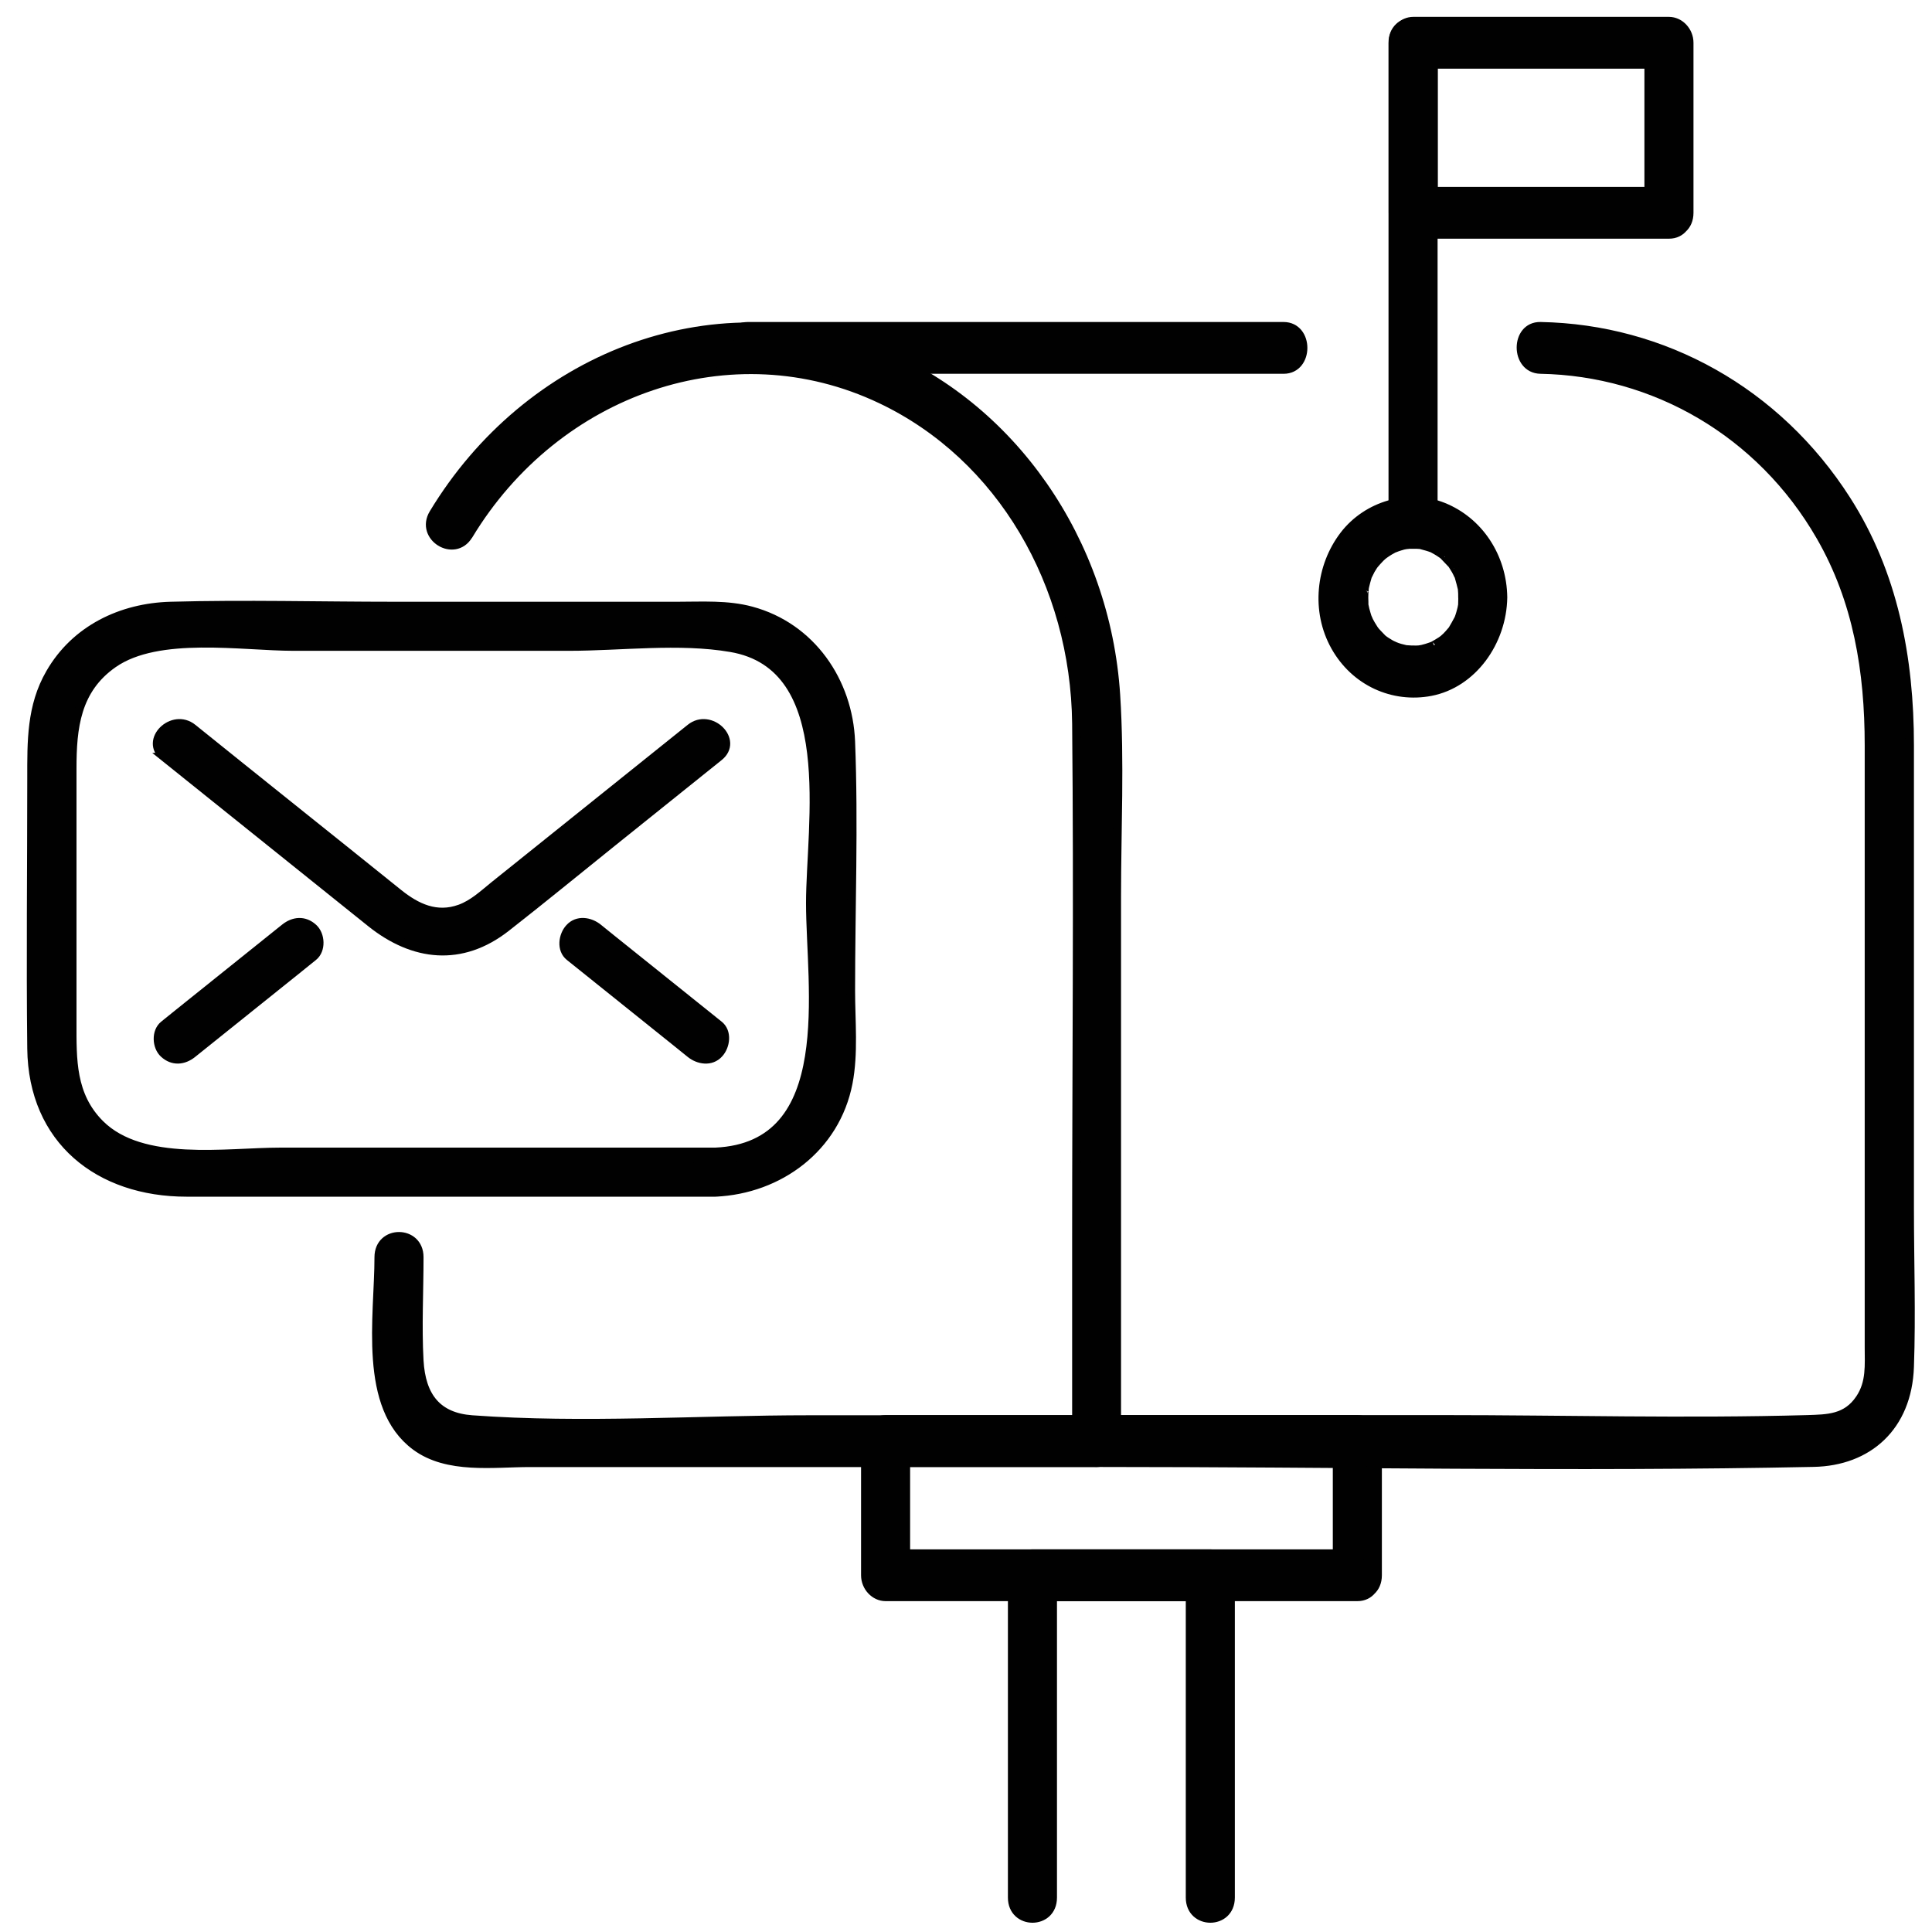
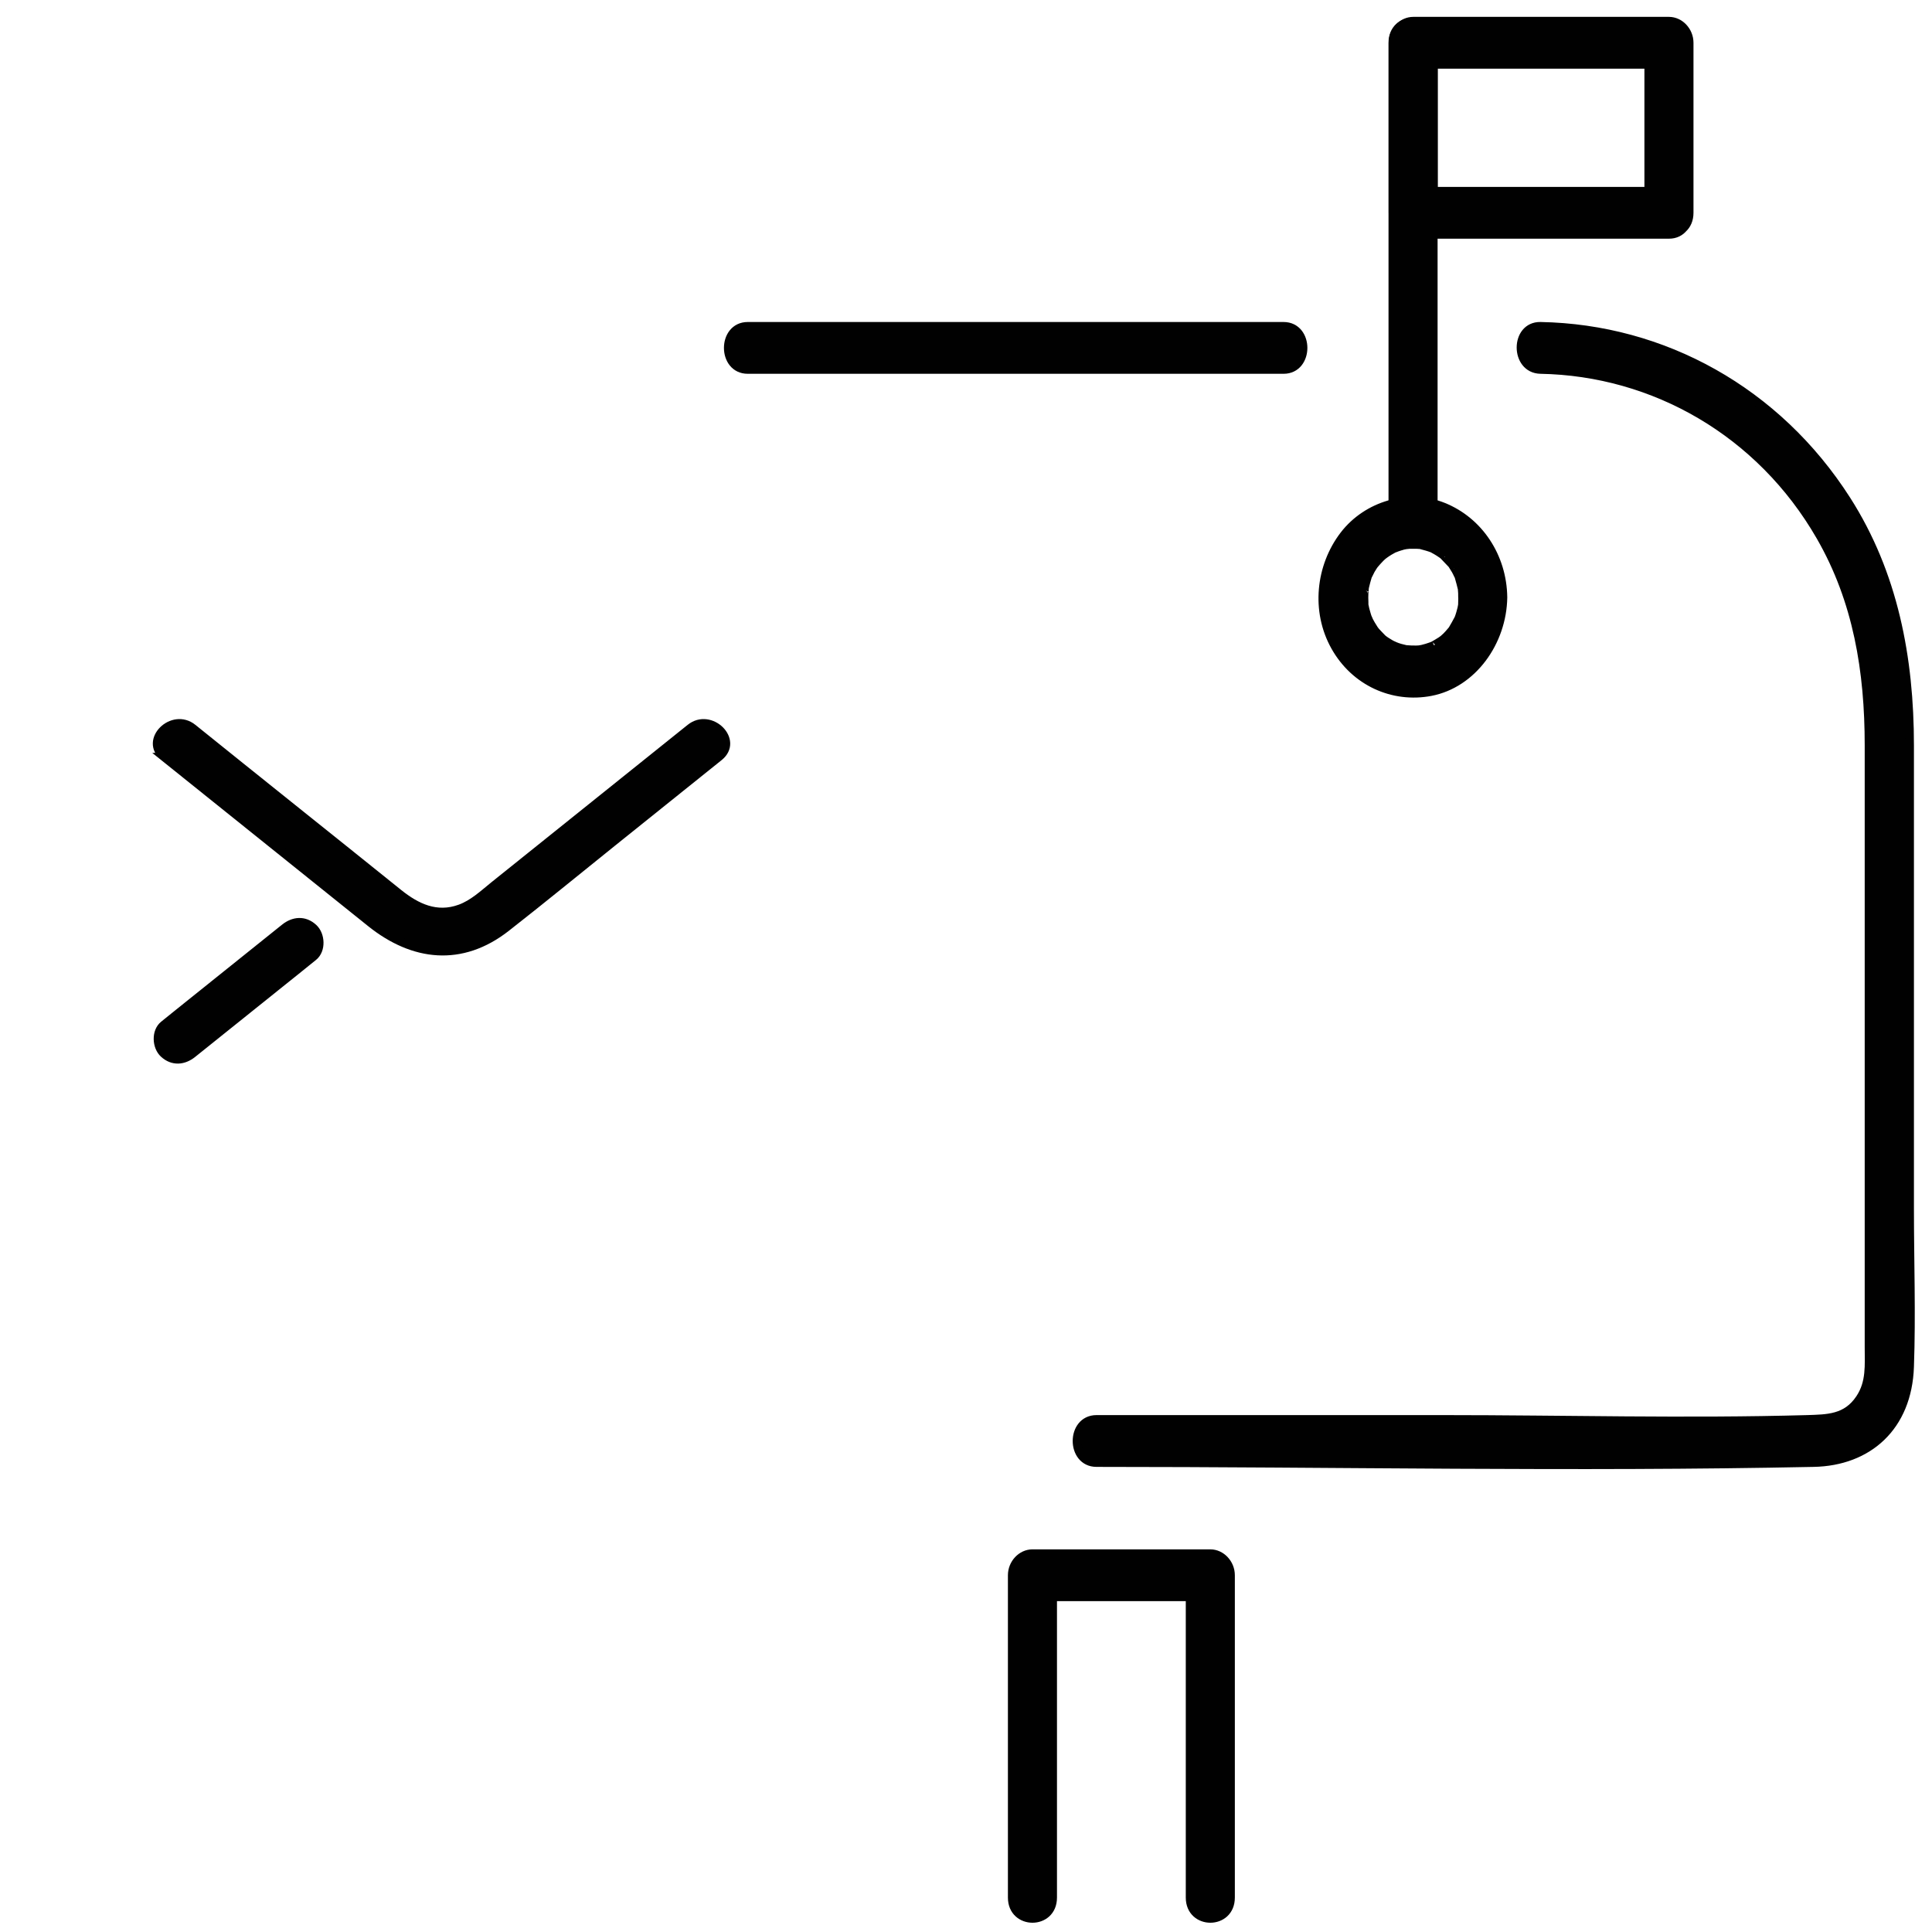
<svg xmlns="http://www.w3.org/2000/svg" viewBox="0 0 113.4 113.4" version="1.1" id="Lag_1">
  <defs>
    <style>
      .st0 {
        fill: #010101;
        stroke: #010101;
        stroke-miterlimit: 10;
        stroke-width: .5px;
      }
    </style>
  </defs>
  <g>
-     <path d="M42,67.61h-25.54c-3.18,0-8.12.83-10.59-1.63-1.69-1.69-1.63-3.79-1.63-5.96v-14.91c0-2.39.23-4.64,2.41-6.16,2.64-1.84,7.57-1,10.58-1h16.15c3.06,0,6.48-.45,9.51.07,6.4,1.08,4.67,10.39,4.67,14.99,0,4.9,1.69,14.28-5.57,14.6-1.53.07-1.53,2.45,0,2.38,3.76-.17,7.06-2.62,7.8-6.42.34-1.74.15-3.66.15-5.42,0-4.86.19-9.76,0-14.62-.14-3.53-2.32-6.73-5.84-7.68-1.4-.38-2.89-.28-4.33-.28h-16.6c-4.38,0-8.78-.12-13.16,0-2.89.08-5.59,1.37-7.07,3.94-1.13,1.95-1.09,4.02-1.09,6.18,0,5.28-.06,10.57,0,15.85.06,5.39,3.96,8.45,9.1,8.45h31.04c1.53,0,1.53-2.38,0-2.38Z" class="st0" />
    <path d="M9.62,44.42c4.05,3.25,8.1,6.5,12.15,9.75,2.5,2,5.32,2.32,7.94.27,2.11-1.65,4.18-3.35,6.26-5.02,2.08-1.67,4.15-3.33,6.23-5,1.2-.96-.5-2.63-1.68-1.68-3.84,3.08-7.68,6.16-11.52,9.24-.63.51-1.23,1.08-2,1.36-1.38.5-2.55-.06-3.6-.9-2.15-1.73-4.31-3.46-6.46-5.18-1.88-1.51-3.76-3.01-5.63-4.52-1.18-.95-2.88.72-1.68,1.68h0Z" class="st0" />
    <path d="M11.3,61.84c2.07-1.66,4.14-3.32,6.21-4.98.29-.24.59-.47.88-.71.49-.39.44-1.28,0-1.68-.52-.48-1.16-.42-1.68,0-2.07,1.66-4.14,3.32-6.21,4.98-.29.24-.59.47-.88.71-.49.39-.44,1.28,0,1.68.52.48,1.16.42,1.68,0h0Z" class="st0" />
-     <path d="M42.2,60.16l-6.21-4.98c-.29-.24-.59-.47-.88-.71-.48-.39-1.22-.51-1.68,0-.4.43-.52,1.27,0,1.68l6.21,4.98c.29.24.59.47.88.71.48.39,1.22.51,1.68,0,.4-.43.52-1.27,0-1.68h0Z" class="st0" />
  </g>
-   <path d="M27.51,31.41c5.14-8.51,15.43-12.14,24.2-7.97,7.07,3.36,11.38,10.86,11.47,19.03.1,10.12,0,20.24,0,30.36v11.76l1.19-1.27h-16.82c-6.56,0-13.3.48-19.85,0-2.02-.15-2.97-1.33-3.09-3.46-.11-2.01,0-4.06,0-6.07,0-1.63-2.38-1.64-2.38,0,0,3.5-.97,8.78,2.17,11.1,1.87,1.38,4.55.97,6.71.97h33.25c.64,0,1.19-.58,1.19-1.27v-31.97c0-3.92.2-7.91-.05-11.82-.58-9.04-6.12-17.03-14.09-20.2-9.68-3.86-20.45.4-25.97,9.54-.83,1.38,1.23,2.65,2.06,1.28h0Z" class="st0" />
  <path d="M75.34,19.15h-31.45c-1.53,0-1.53,2.54,0,2.54h31.45c1.53,0,1.53-2.54,0-2.54h0Z" class="st0" />
  <path d="M64.37,85.85c14.02,0,28.07.29,42.08,0,3.19-.06,5.52-2.09,5.64-5.63.11-3.09,0-6.2,0-9.28v-27.18c0-5.15-.94-10.09-3.71-14.42-4.08-6.38-10.76-10.06-17.96-10.19-1.53-.03-1.53,2.51,0,2.54,6.67.12,12.91,3.68,16.43,9.79,2.18,3.78,2.85,7.92,2.85,12.27v35.31c0,1.07.1,2.09-.53,3.03-.79,1.19-1.91,1.18-3.09,1.22-7.11.2-14.26,0-21.37,0h-20.35c-1.53,0-1.53,2.54,0,2.54h0Z" class="st0" />
  <g>
    <path d="M85.86,35.05c0,.12,0,.24-.01.36-.01.25,0,.08,0,.02-.03.19-.07.38-.13.57-.03.11-.07.22-.11.33.02-.06.1-.19-.01.01-.11.2-.21.4-.33.59-.19.3.09-.1-.04.06-.06.07-.12.14-.18.21-.05.05-.1.11-.15.16-.02.02-.29.26-.09.09-.14.12-.29.22-.45.31-.06.04-.13.07-.19.11-.13.06-.13.07-.01.01-.05.02-.1.04-.15.06-.17.06-.35.12-.53.16-.06.01-.3.05-.07.02-.09.01-.19.02-.28.02-.19,0-.38,0-.57-.02-.21-.02.27.07-.07-.01-.11-.03-.22-.05-.32-.08-.11-.03-.21-.07-.31-.11-.04-.02-.2-.1-.02,0-.16-.08-.32-.17-.47-.27-.08-.05-.15-.1-.22-.16-.16-.12.18.2-.05-.05-.15-.16-.31-.31-.45-.49.13.16.02.02,0-.01-.06-.1-.12-.19-.18-.29-.04-.07-.07-.13-.11-.2-.01-.03-.16-.37-.06-.12-.07-.18-.12-.37-.17-.55-.02-.08-.03-.15-.05-.23-.02-.15-.03-.16,0-.02,0-.06-.01-.12-.01-.18-.01-.18-.01-.37,0-.55,0-.03.05-.42,0-.14.01-.08.03-.16.04-.23.04-.19.1-.38.15-.56.11-.34-.11.19.05-.12.05-.1.1-.2.15-.3.05-.08.1-.16.15-.24.03-.05.18-.24.04-.06.12-.14.24-.28.37-.41,0,0,.25-.23.12-.12-.13.11.15-.11.14-.1.18-.13.37-.24.56-.34-.05.02-.2.07.02,0,.1-.04.21-.08.31-.11.07-.02.14-.04.21-.06-.01,0,.34-.06.17-.04-.17.03.19-.01.18-.01.1,0,.19,0,.29,0,.1,0,.19,0,.28.01.28.01-.12-.04.13.02.22.06.42.11.63.19.32.12-.12-.07.06.03.11.06.22.12.33.19.06.04.12.08.18.12.06.04.12.09.17.13-.1-.08-.1-.08,0,.02.13.13.25.27.38.4.23.25-.11-.19.08.1.06.1.12.19.18.29.06.1.1.2.15.3.12.23-.03-.15.05.12.07.22.12.45.18.68.01.04.03.25,0,.02.02.16.02.32.02.48,0,.69.54,1.27,1.19,1.27s1.2-.58,1.19-1.27c-.03-2.39-1.42-4.47-3.51-5.31-2.01-.81-4.46-.11-5.82,1.66-1.41,1.84-1.69,4.46-.52,6.54,1.16,2.07,3.4,3.07,5.6,2.65,2.46-.47,4.21-2.92,4.25-5.53,0-.69-.55-1.27-1.19-1.27s-1.18.58-1.19,1.27Z" class="st0" />
    <path d="M84.13,30.67V2.51c0-1.63-2.38-1.64-2.38,0v28.16c0,1.63,2.38,1.64,2.38,0h0Z" class="st0" />
    <path d="M97.96,11.22h-15.01l1.19,1.27V2.51l-1.19,1.27h15.01l-1.19-1.27v9.98c0,1.63,2.38,1.64,2.38,0V2.51c0-.69-.55-1.27-1.19-1.27h-15.01c-.64,0-1.19.58-1.19,1.27v9.98c0,.69.55,1.27,1.19,1.27h15.01c1.53,0,1.53-2.54,0-2.54Z" class="st0" />
  </g>
-   <path d="M79.67,91.19h-27.69l1.19,1.27v-7.88l-1.19,1.27h27.69l-1.19-1.27v7.88c0,1.63,2.38,1.64,2.38,0v-7.88c0-.69-.55-1.27-1.19-1.27h-27.69c-.64,0-1.19.58-1.19,1.27v7.88c0,.69.55,1.27,1.19,1.27h27.69c1.53,0,1.53-2.54,0-2.54Z" class="st0" />
  <path d="M61.79,111.38v-18.92l-1.19,1.27h10.44l-1.19-1.27v18.92c0,1.63,2.38,1.64,2.38,0v-18.92c0-.69-.55-1.27-1.19-1.27h-10.44c-.64,0-1.19.58-1.19,1.27v18.92c0,1.63,2.38,1.64,2.38,0h0Z" class="st0" />
</svg>